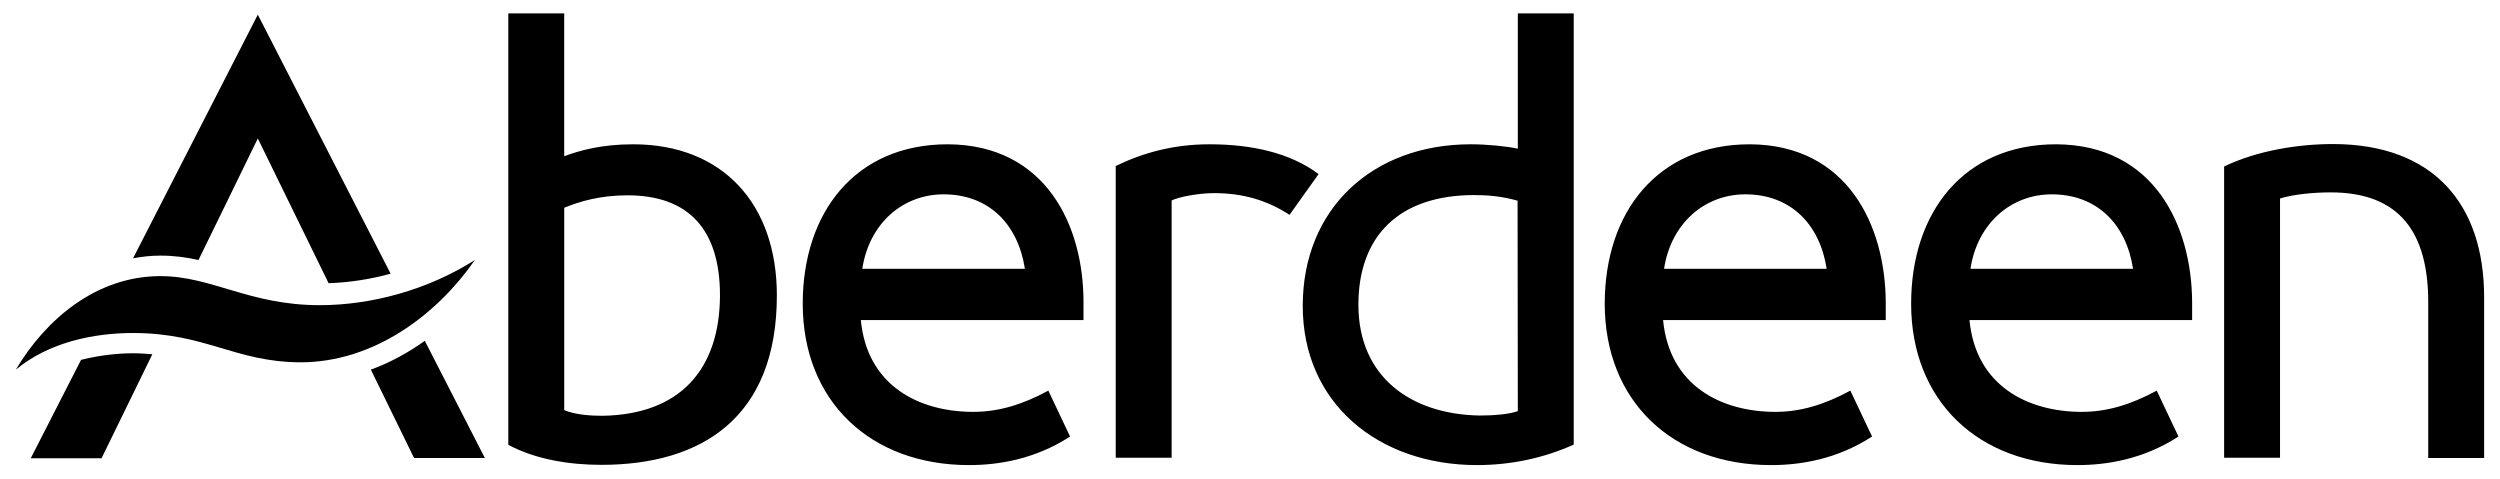
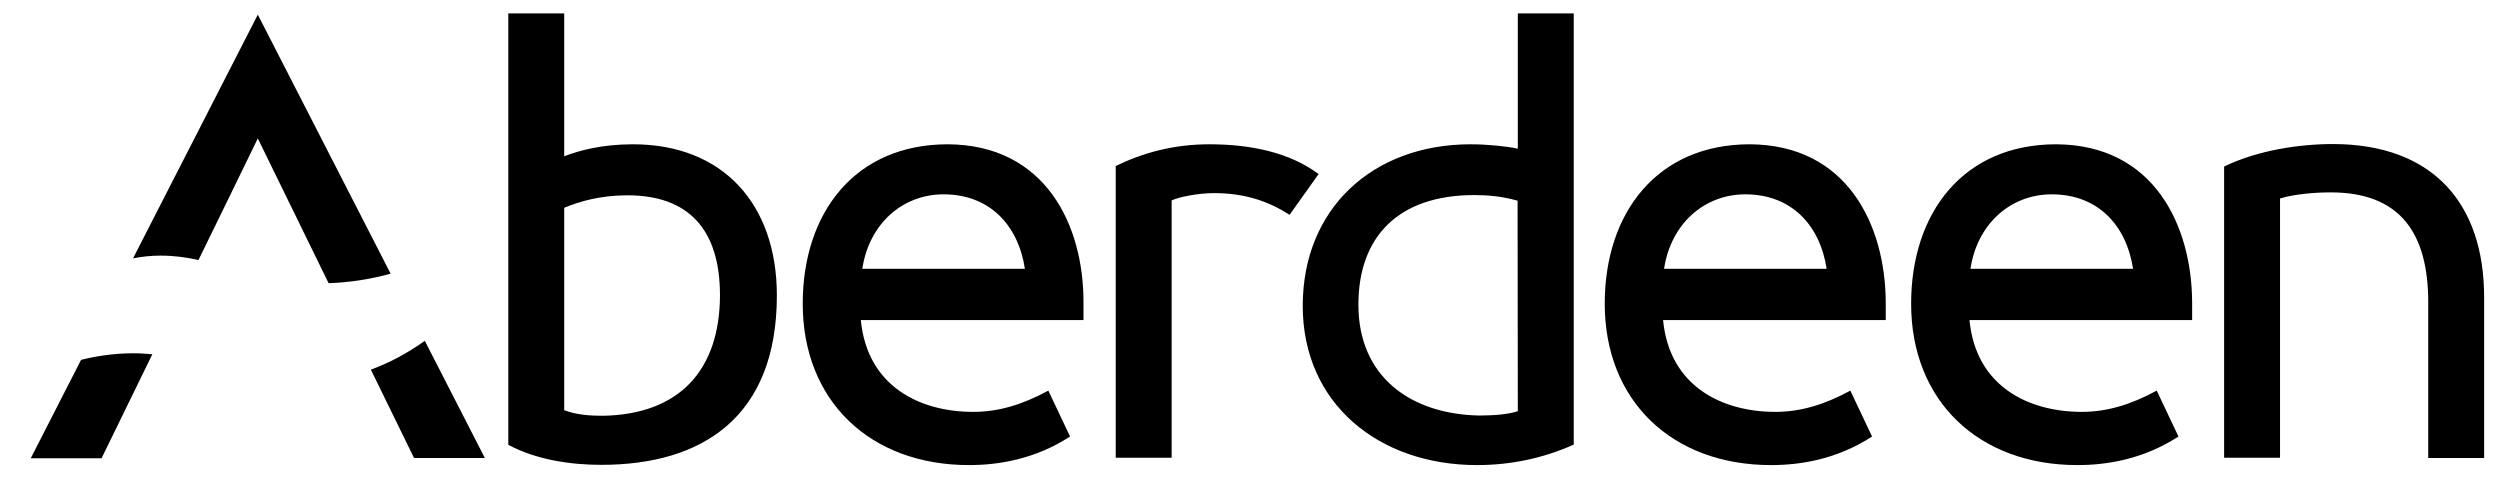
<svg xmlns="http://www.w3.org/2000/svg" version="1.1" id="svg9471" x="0px" y="0px" viewBox="0 0 1024 196" style="enable-background:new 0 0 1024 196;" xml:space="preserve">
-   <path id="path9333" d="M54.5,136.4c-16.2,0-34.5,3.8-48,15c12.2-20.6,33-38.3,59.2-38.3c21.1,0,36.3,11.9,65.3,11.9  c20.8,0,44-6.1,63.5-18.5c-15.5,22.4-41.4,41.9-71.4,41.9C96.2,148.3,84.3,136.4,54.5,136.4" />
  <path id="path9337" d="M81.3,106.5c-4.9-1.1-10-1.8-15.6-1.8c-3.8,0-7.5,0.4-11.2,1.1L105.6,6L160,112.1c-8.3,2.3-16.9,3.6-25.4,3.9  l-29-59.3C105.6,56.8,81.3,106.5,81.3,106.5z M174,139.6l24.6,48h-29l-17.7-36.2C159.6,148.6,167,144.6,174,139.6 M62.4,145.1  l-20.8,42.6h-29l20.6-40.3c8.2-2.1,16-2.7,21.3-2.7C57.4,144.7,59.9,144.9,62.4,145.1 M621.7,168.4c-3.6,1.3-9.8,1.8-15.7,1.8  c-28-0.5-49.6-15.7-49.6-45.4c0-27.7,16.2-44.9,47.5-44.9c5.6,0,11.3,0.5,17.7,2.3L621.7,168.4L621.7,168.4z M621.7,60.9  c-4.6-1-12.7-1.8-19.3-1.8c-40.1,0-68.8,26.3-68.8,66.2c0,39.9,31,65.2,71.4,65.2c13.7,0,27.2-2.8,39.6-8.4V5.5h-22.9L621.7,60.9  L621.7,60.9z M540.1,71.3L528.2,88c-9.4-6.1-19.3-8.9-31-8.9c-6.1,0-14.2,1.5-17.3,3v105.4h-22.9V68c10.9-5.3,23.4-8.9,38.4-8.9  C512.2,59.1,528.2,62.4,540.1,71.3 M681.6,110.1c2.8-18.5,16.5-30.5,33.3-30.5c18.5,0,30.5,12.2,33.3,30.5H681.6z M716.7,59.1  c-37.8,0-59.4,27.9-59.4,65.3c0,39.9,27.7,66.1,68.1,66.1c12,0,26.9-2.3,41.4-11.7l-8.9-18.8c-10.9,5.9-20.6,8.7-30.7,8.7  c-21.8,0-43.4-10.4-46-37.6h91.2v-7.1C772.3,92.4,756.8,59.3,716.7,59.1 M1017.5,121.8v65.8h-22.9v-63.8c0-28.2-11.4-45-39.9-45  c-6.6,0-15,0.7-20.8,2.5v106.2H911V68.2c13.7-6.6,30.5-9.2,44.7-9.2C996.4,59.1,1017.5,83.2,1017.5,121.8 M353.2,110.1  c2.8-18.5,16.5-30.5,33.3-30.5c18.5,0,30.5,12.2,33.3,30.5H353.2L353.2,110.1z M388.2,59.1c-37.9,0-59.4,27.9-59.4,65.3  c0,39.9,27.7,66.1,68.1,66.1c11.9,0,26.9-2.3,41.4-11.7l-8.9-18.8c-10.9,5.9-20.6,8.7-30.8,8.7c-21.8,0-43.4-10.4-46-37.6h91.2v-7.1  C443.9,92.4,428.4,59.3,388.2,59.1 M807.1,110.1c2.8-18.5,16.5-30.5,33.3-30.5c18.5,0,30.5,12.2,33.3,30.5H807.1L807.1,110.1z   M842.2,59.1c-37.9,0-59.4,27.9-59.4,65.3c0,39.9,27.7,66.1,68.1,66.1c11.9,0,26.9-2.3,41.4-11.7l-8.9-18.8  c-10.9,5.9-20.6,8.7-30.7,8.7c-21.8,0-43.4-10.4-46-37.6h91.2v-7.1C897.8,92.4,882.3,59.3,842.2,59.1 M246.8,170.3  c-4.6,0-10.7-0.3-15.7-2.3V85.1c6.1-2.5,14.5-5.1,25.9-5.1c24.9,0,37.9,13.8,37.9,41C294.8,151.4,278.5,169.8,246.8,170.3   M259.3,59.1c-13,0-22.1,2.6-28.2,4.9V5.5h-22.9v176.7c11.4,6.1,25.4,8.2,38.1,8.2c41.2,0,71.9-19.4,71.9-69.4  C318.2,83.6,296.1,59.1,259.3,59.1" />
</svg>